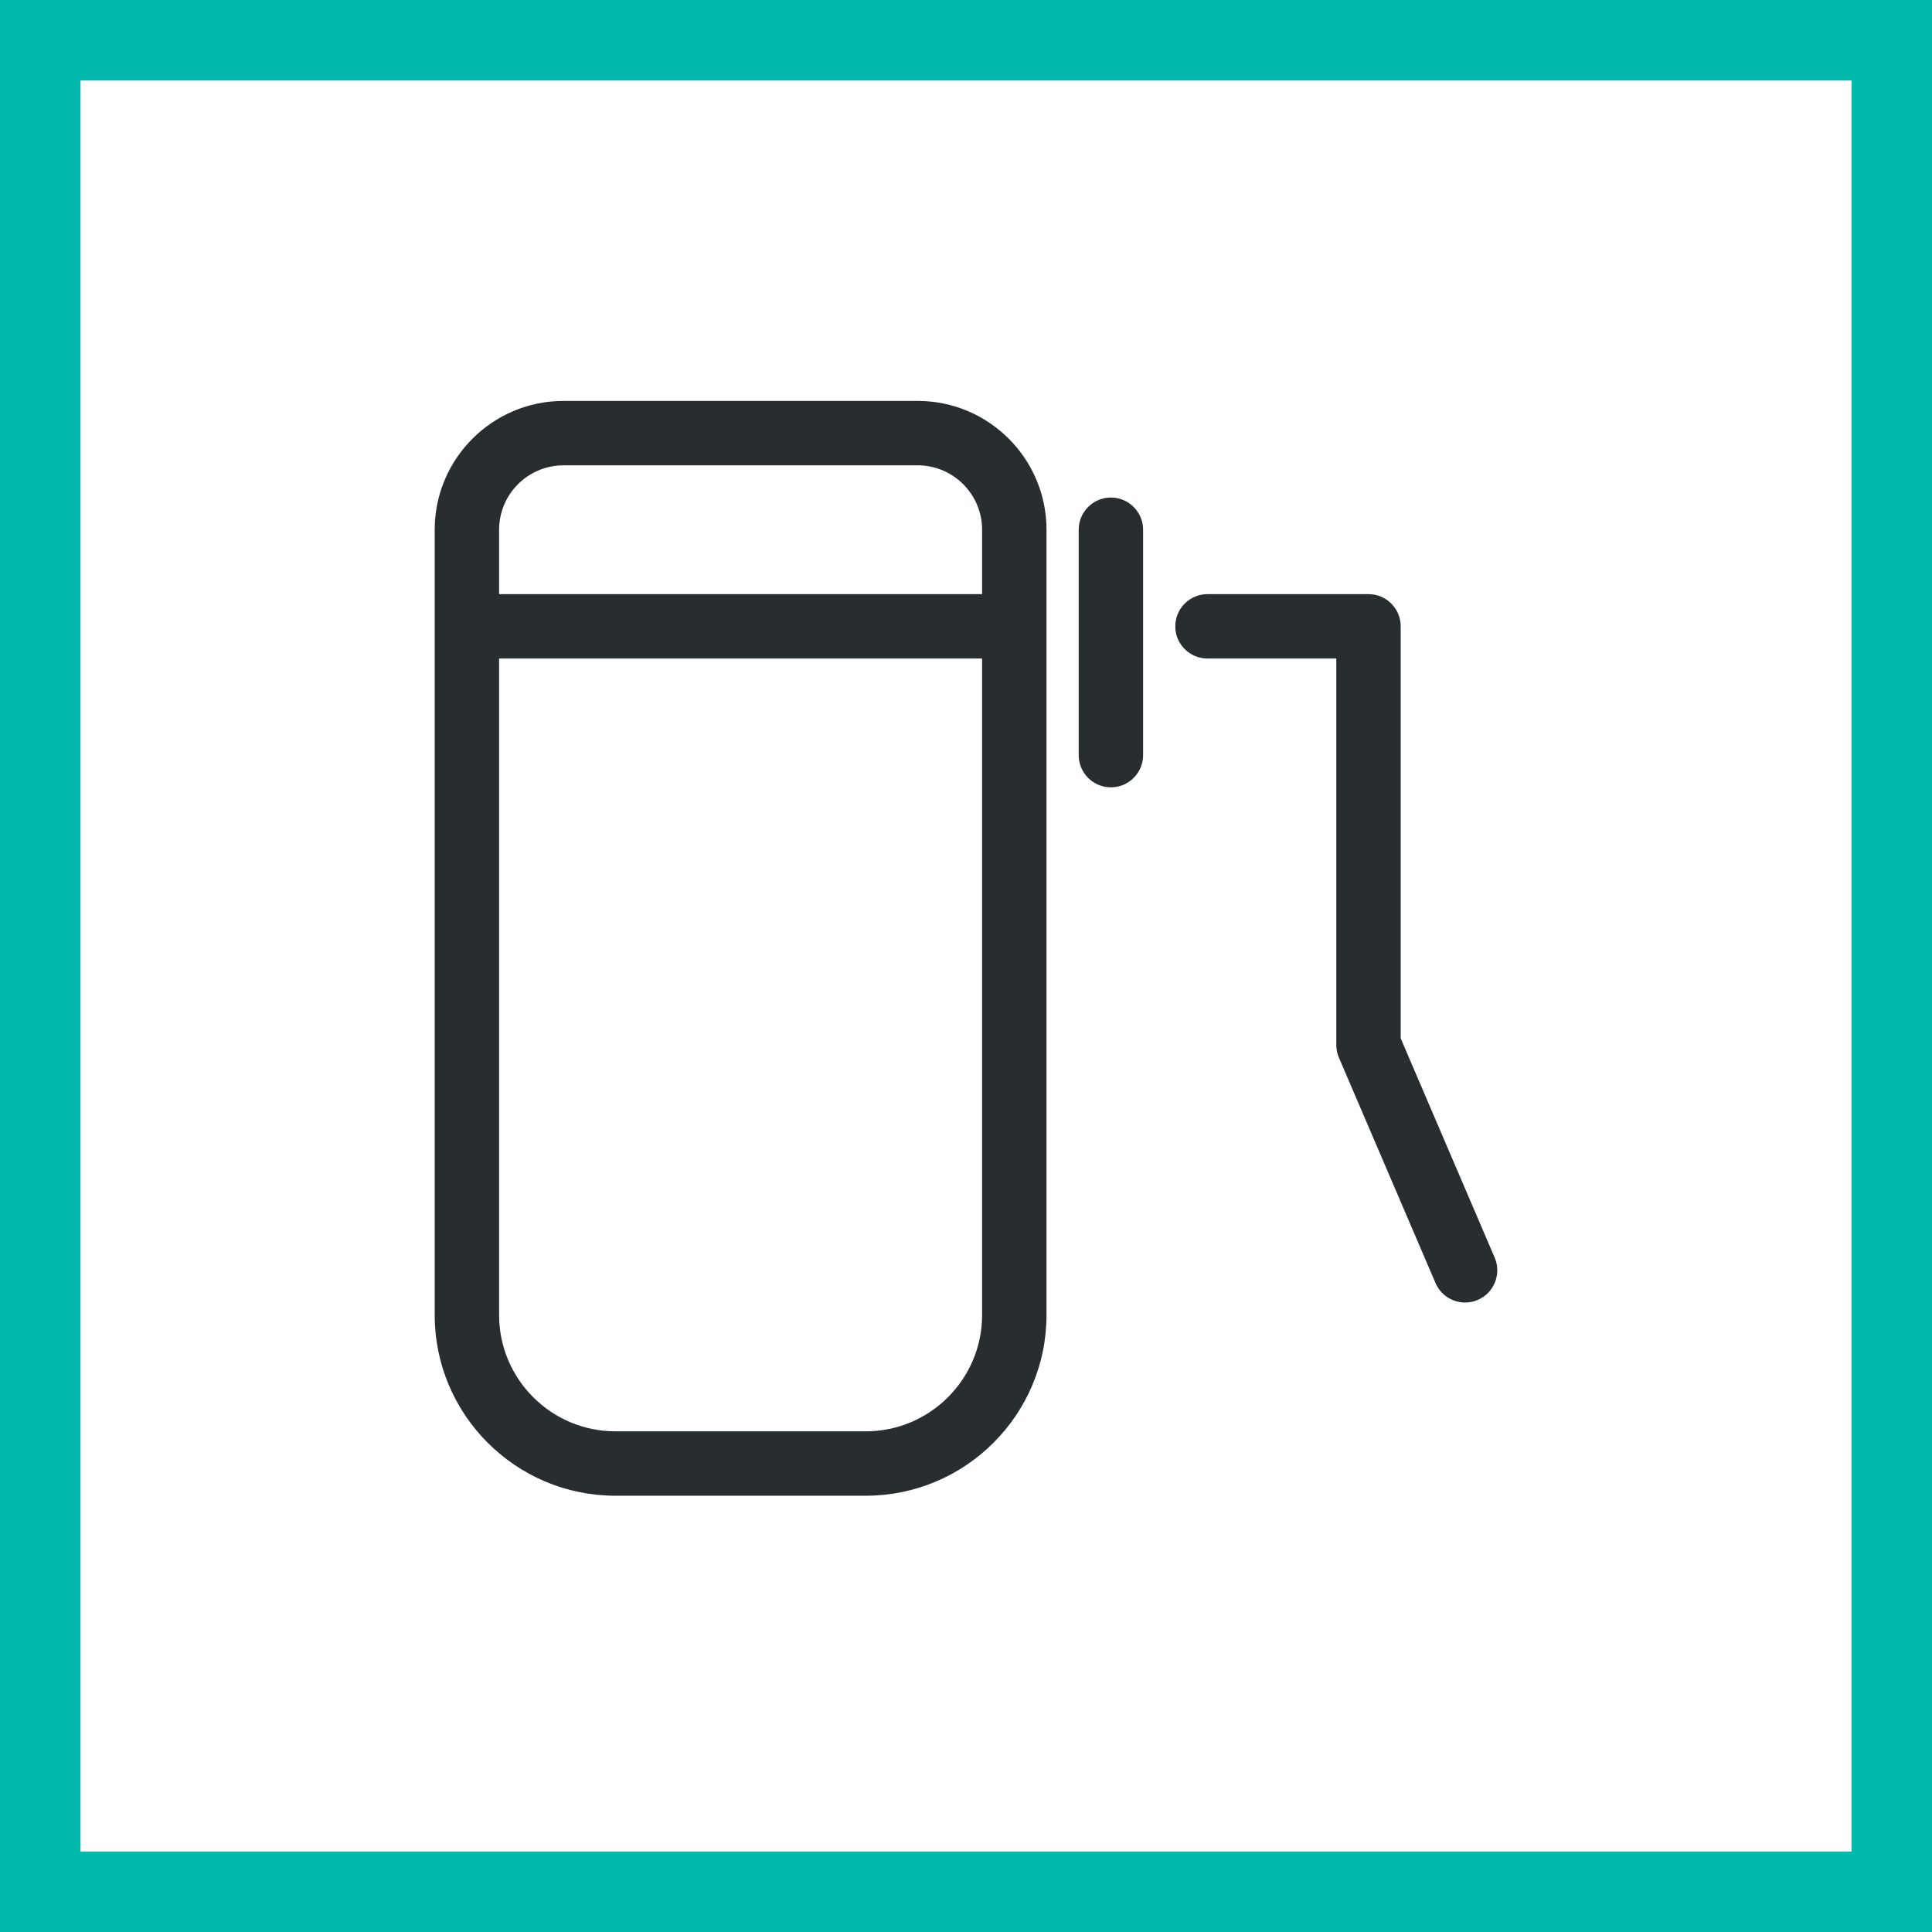
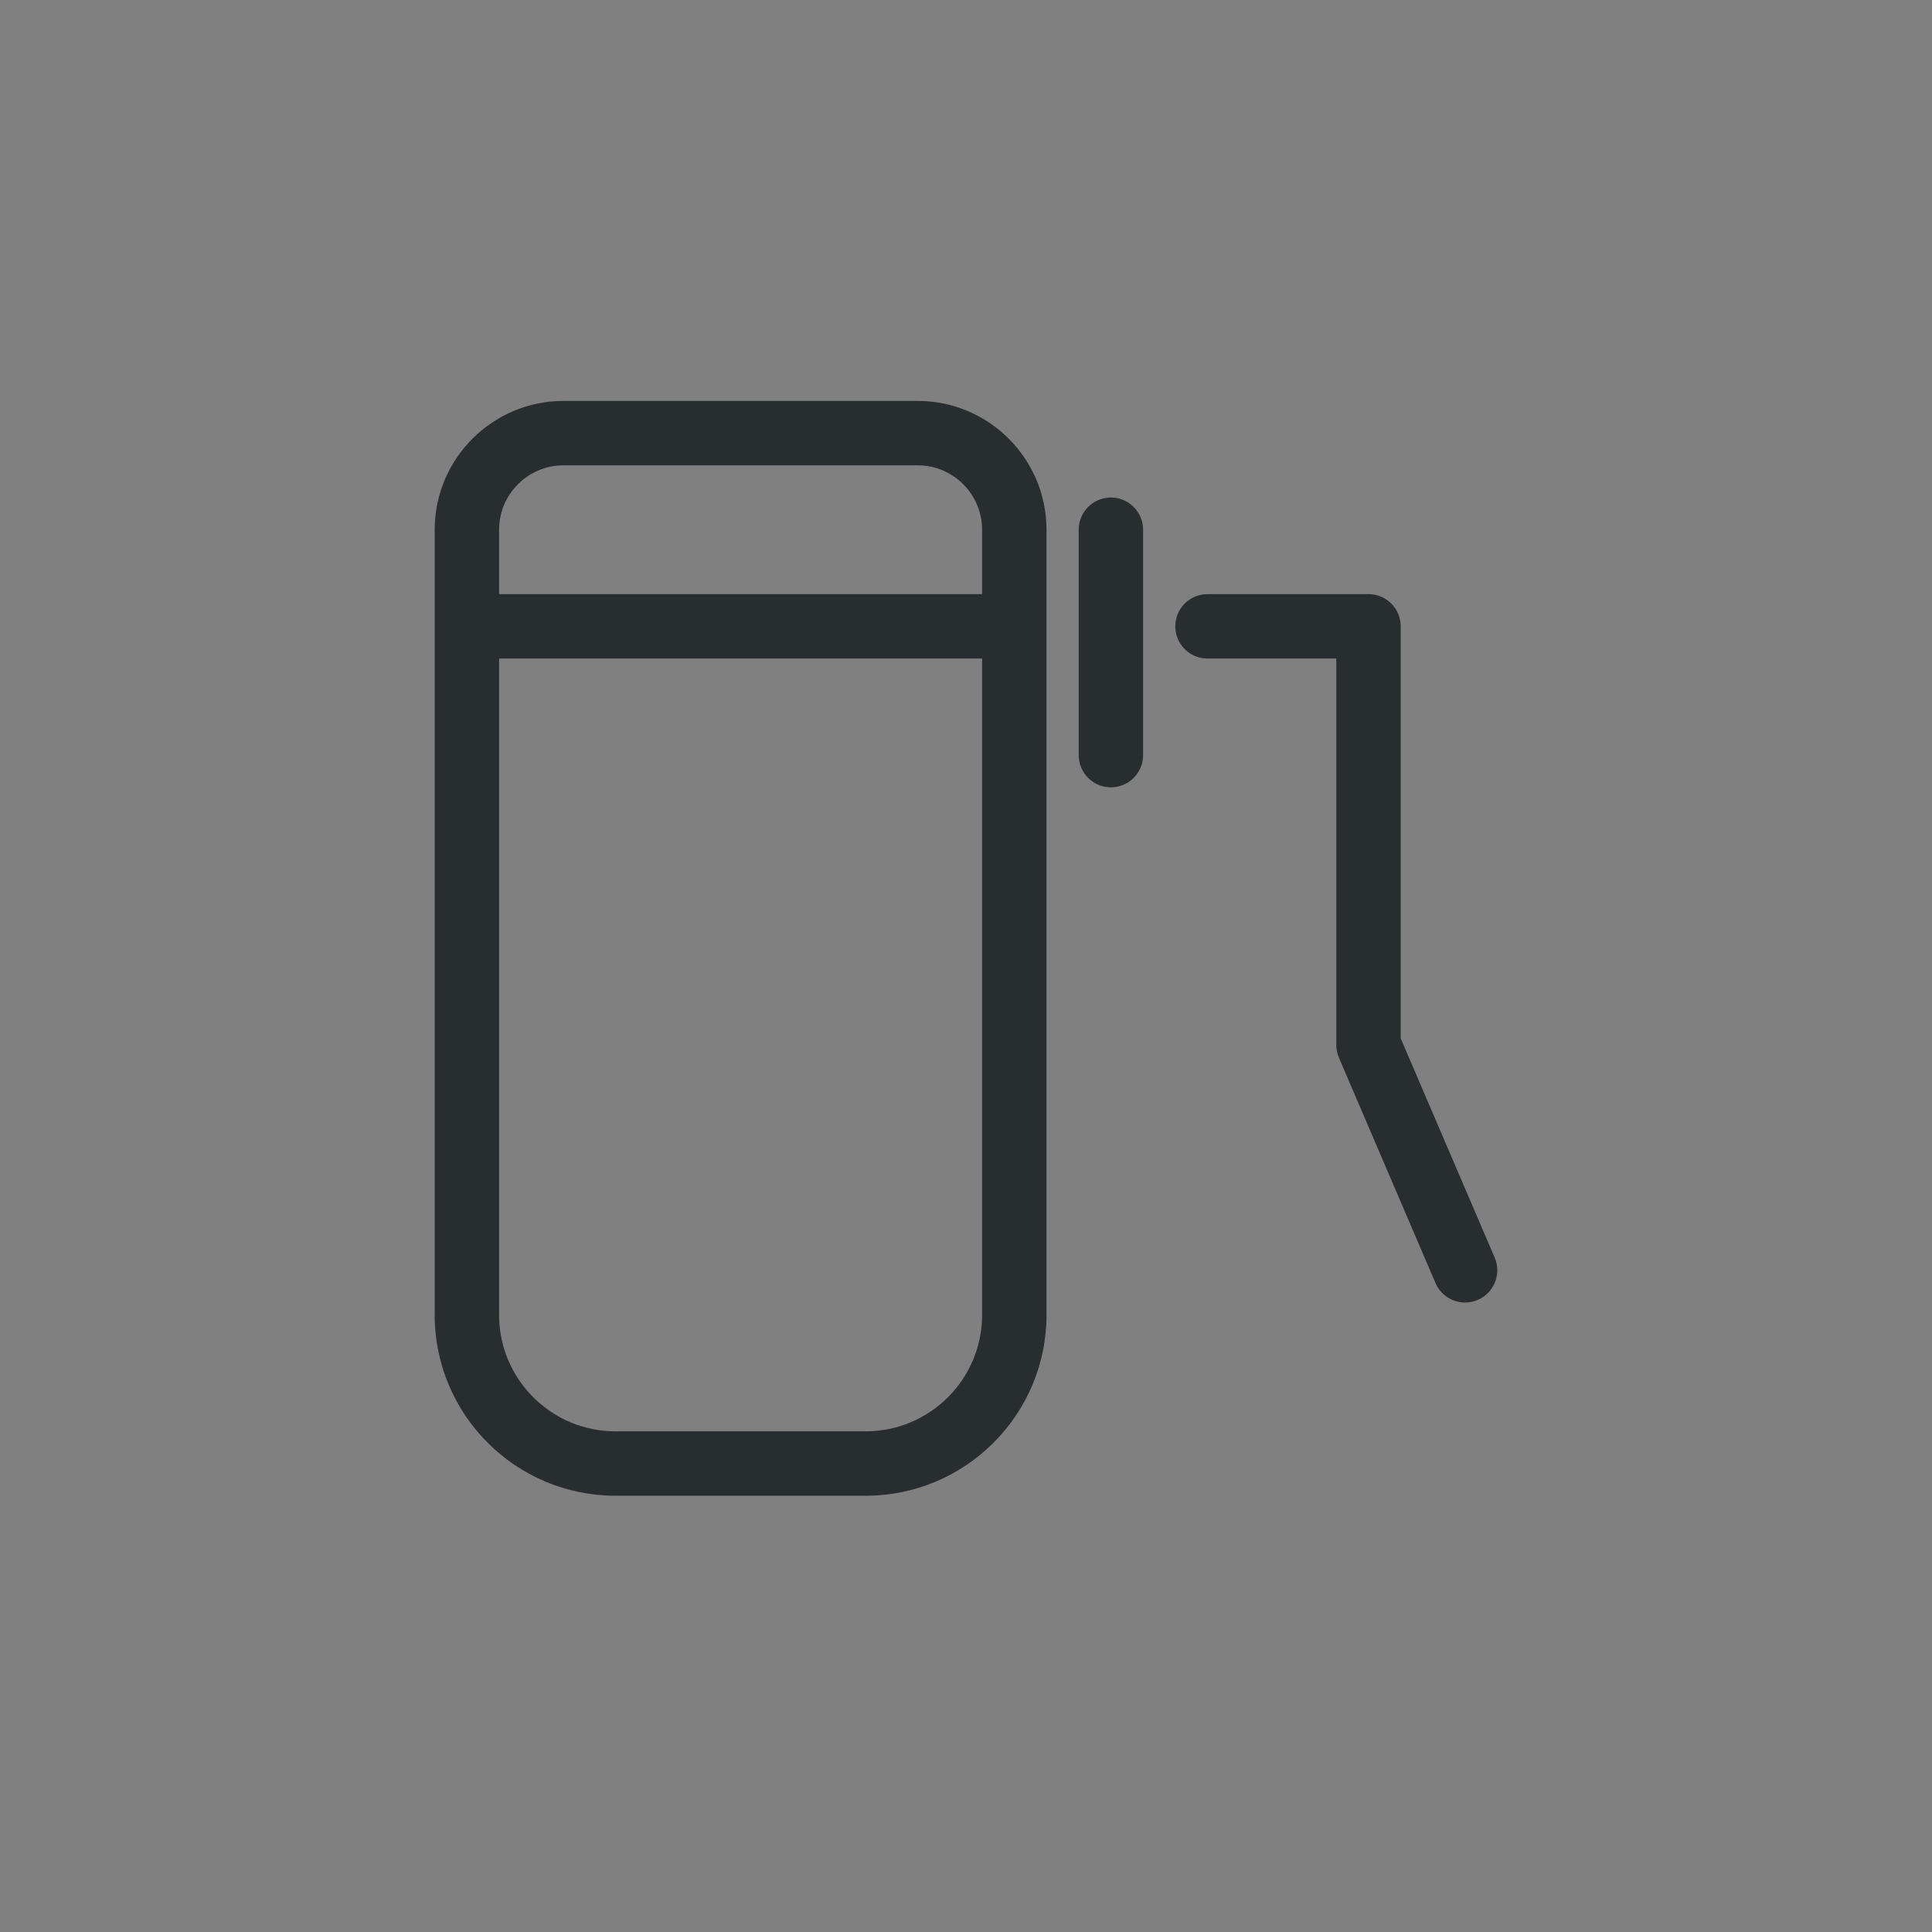
<svg xmlns="http://www.w3.org/2000/svg" width="48" height="48" viewBox="0 0 48 48" fill="none">
  <rect x="0" y="0" width="48" height="48" fill="#808080" stroke="none" />
-   <path d="M1 1H47V47H1V1Z" fill="white" stroke="#00B9AC" stroke-width="2" />
  <path fill-rule="evenodd" clip-rule="evenodd" d="M22.8 9.961C24.565 9.961 26 11.396 26 13.161V32.672C26 35.147 23.985 37.161 21.51 37.161H15.29C12.814 37.161 10.8 35.147 10.8 32.672V13.161C10.8 11.396 12.235 9.961 14 9.961H22.8ZM24.4 16.361H12.4V32.672C12.4 34.264 13.697 35.561 15.29 35.561H21.51C23.103 35.561 24.4 34.264 24.4 32.672V16.361ZM34 14.761C34.442 14.761 34.8 15.119 34.8 15.562V25.797L37.135 31.245C37.309 31.652 37.121 32.122 36.715 32.296C36.612 32.341 36.505 32.361 36.4 32.361C36.09 32.361 35.795 32.179 35.665 31.877L33.265 26.277C33.222 26.177 33.2 26.07 33.2 25.962V16.361H30C29.558 16.361 29.2 16.003 29.2 15.562C29.2 15.119 29.558 14.761 30 14.761H34ZM27.6 12.361C28.041 12.361 28.4 12.72 28.4 13.161V18.761C28.4 19.203 28.041 19.561 27.6 19.561C27.158 19.561 26.8 19.203 26.8 18.761V13.161C26.8 12.72 27.158 12.361 27.6 12.361ZM22.8 11.561H14C13.117 11.561 12.4 12.279 12.4 13.161V14.761H24.4V13.161C24.4 12.279 23.682 11.561 22.8 11.561Z" fill="#282D2F" />
</svg>